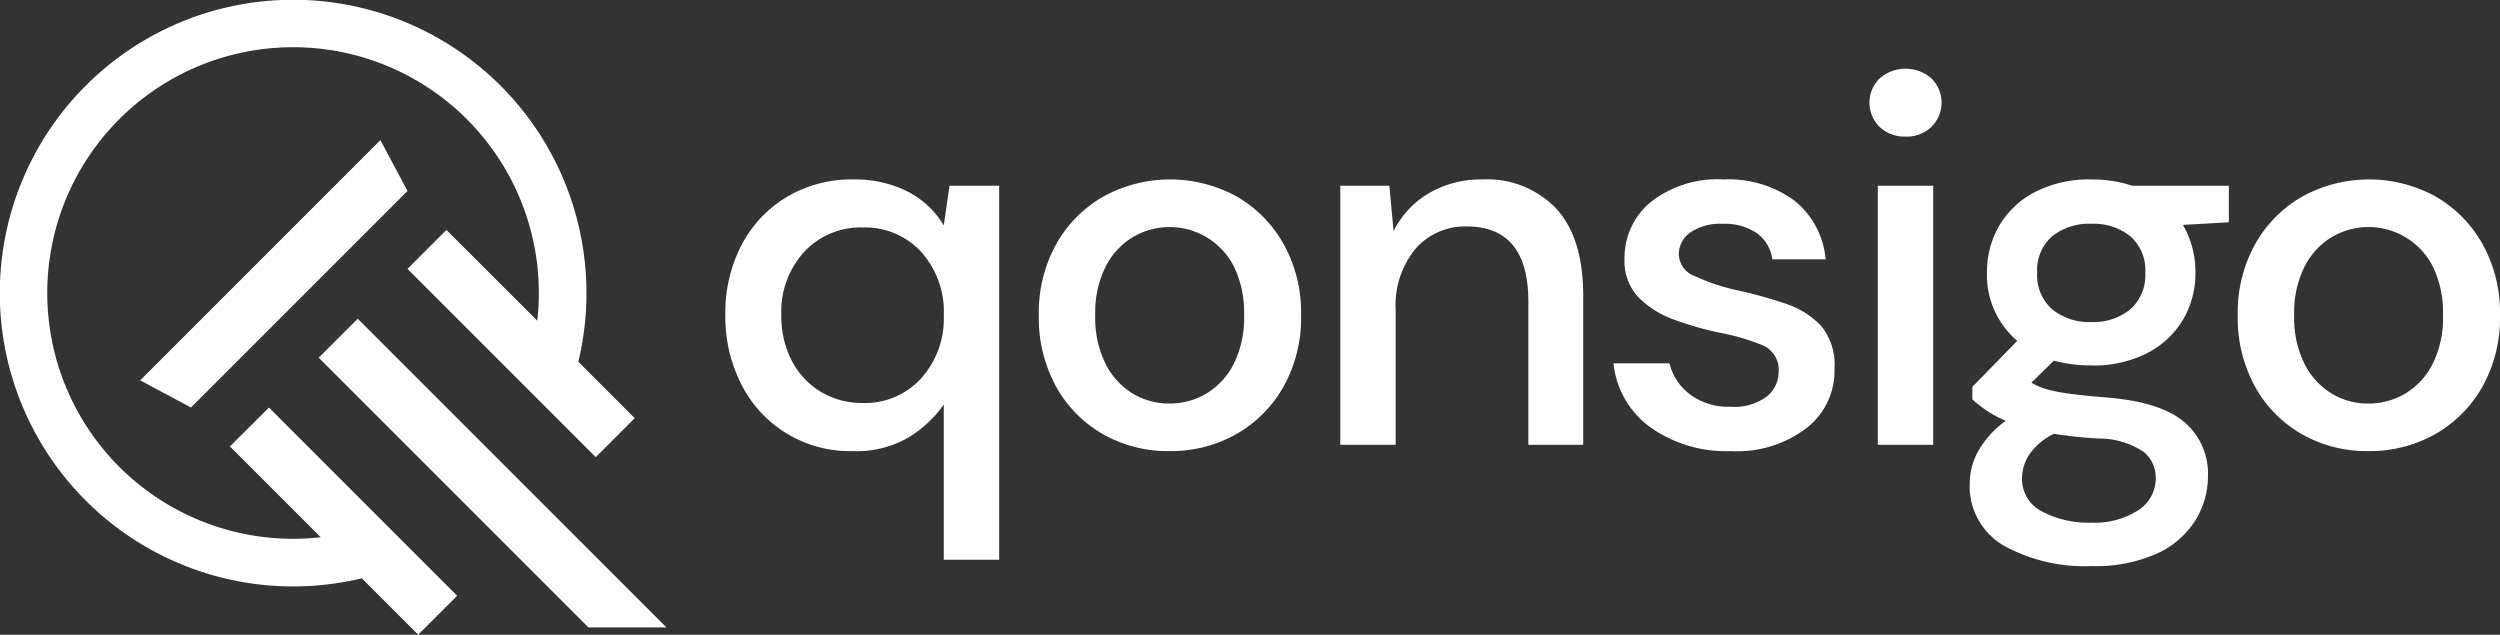
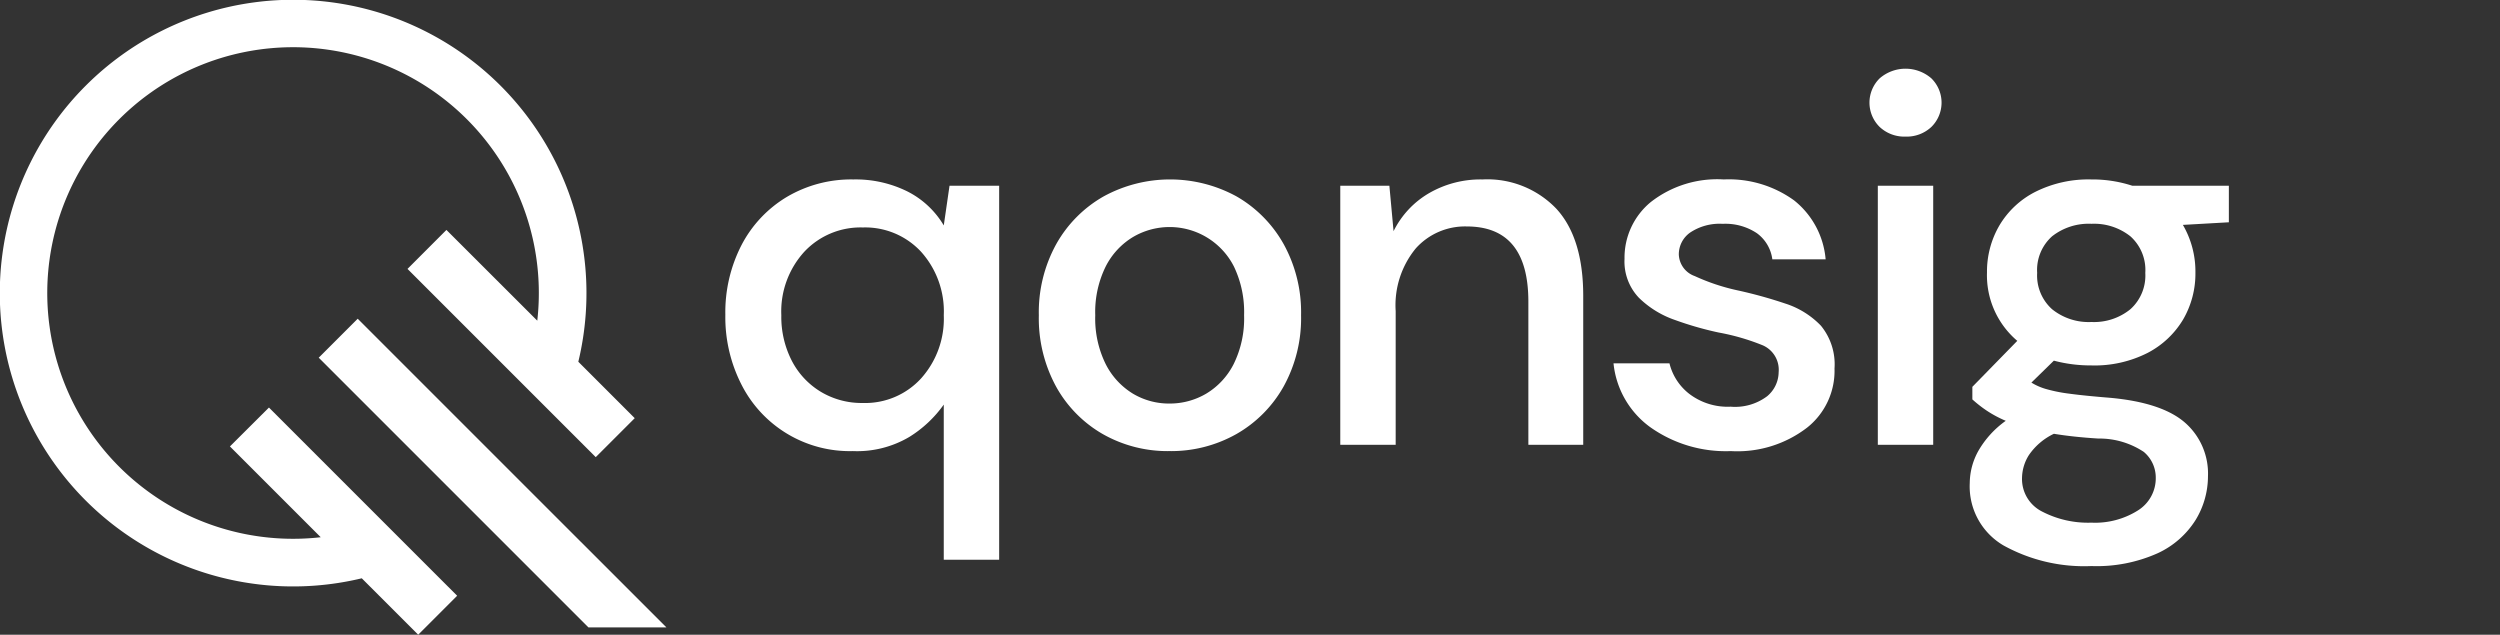
<svg xmlns="http://www.w3.org/2000/svg" width="210" height="53.316" viewBox="0 0 210 53.316">
  <rect x="0" y="0" width="210" height="53.316" fill="#333333" stroke="none" />
  <defs>
    <clipPath id="clip-path">
      <rect id="Rectángulo_38" data-name="Rectángulo 38" width="210" height="53.316" fill="#fff" />
    </clipPath>
  </defs>
  <g id="Grupo_67" data-name="Grupo 67" transform="translate(-739 -893)">
    <g id="Grupo_66" data-name="Grupo 66" transform="translate(739 893)">
      <g id="Grupo_65" data-name="Grupo 65" transform="translate(0 0)">
        <g id="Grupo_64" data-name="Grupo 64" transform="translate(0 0)" clip-path="url(#clip-path)">
          <path id="Trazado_33" data-name="Trazado 33" d="M147.129,63.8V50.77a9.977,9.977,0,0,1-2.9,2.721,8.621,8.621,0,0,1-4.739,1.185,10.195,10.195,0,0,1-9.347-5.573,12.45,12.45,0,0,1-1.361-5.88,12.318,12.318,0,0,1,1.361-5.858,10.194,10.194,0,0,1,3.8-4.037,10.615,10.615,0,0,1,5.595-1.47,9.767,9.767,0,0,1,4.542,1.009,7.459,7.459,0,0,1,3.05,2.853l.483-3.335h4.169V63.8Zm-6.8-13.165a6.367,6.367,0,0,0,4.893-2.062,7.506,7.506,0,0,0,1.909-5.31,7.491,7.491,0,0,0-1.909-5.332,6.4,6.4,0,0,0-4.893-2.04,6.47,6.47,0,0,0-4.914,2.04,7.438,7.438,0,0,0-1.931,5.332,8.072,8.072,0,0,0,.877,3.818,6.546,6.546,0,0,0,2.436,2.611,6.676,6.676,0,0,0,3.532.943" transform="translate(-67.853 -16.784)" fill="#fff" />
          <path id="Trazado_34" data-name="Trazado 34" d="M195.406,54.677a11.021,11.021,0,0,1-5.595-1.427,10.4,10.4,0,0,1-3.928-3.993,11.988,11.988,0,0,1-1.448-5.99,11.84,11.84,0,0,1,1.47-5.99,10.517,10.517,0,0,1,3.971-3.993,11.646,11.646,0,0,1,11.168,0,10.572,10.572,0,0,1,3.949,3.993,11.845,11.845,0,0,1,1.47,5.99,11.845,11.845,0,0,1-1.47,5.99,10.516,10.516,0,0,1-3.971,3.993,11.146,11.146,0,0,1-5.617,1.427m0-3.994a6.024,6.024,0,0,0,3.094-.834,6.122,6.122,0,0,0,2.3-2.479,8.65,8.65,0,0,0,.878-4.1,8.831,8.831,0,0,0-.856-4.1,6.059,6.059,0,0,0-8.469-2.479,6.109,6.109,0,0,0-2.3,2.479,8.639,8.639,0,0,0-.878,4.1,8.639,8.639,0,0,0,.878,4.1,6.162,6.162,0,0,0,2.281,2.479,5.906,5.906,0,0,0,3.072.834" transform="translate(-97.173 -16.785)" fill="#fff" />
          <path id="Trazado_35" data-name="Trazado 35" d="M237.951,54.149V32.384h4.125l.351,3.818a7.578,7.578,0,0,1,2.962-3.181,8.621,8.621,0,0,1,4.5-1.163,8.02,8.02,0,0,1,6.21,2.457q2.259,2.458,2.26,7.328V54.149h-4.608V42.125q0-6.319-5.178-6.319a5.549,5.549,0,0,0-4.279,1.843,7.517,7.517,0,0,0-1.689,5.266V54.149Z" transform="translate(-125.368 -16.784)" fill="#fff" />
          <path id="Trazado_36" data-name="Trazado 36" d="M296.331,54.676a10.98,10.98,0,0,1-6.8-2.019,7.557,7.557,0,0,1-3.072-5.354h4.7a4.639,4.639,0,0,0,1.667,2.567,5.306,5.306,0,0,0,3.467,1.075,4.478,4.478,0,0,0,3.072-.878,2.663,2.663,0,0,0,.965-2.018,2.239,2.239,0,0,0-1.339-2.26,18.772,18.772,0,0,0-3.708-1.075,28.053,28.053,0,0,1-3.664-1.053,8.091,8.091,0,0,1-3.028-1.865,4.414,4.414,0,0,1-1.207-3.269,6.051,6.051,0,0,1,2.194-4.761,9.06,9.06,0,0,1,6.144-1.909,9.353,9.353,0,0,1,5.9,1.755,7.081,7.081,0,0,1,2.655,4.958H299.8a3.226,3.226,0,0,0-1.294-2.194,4.751,4.751,0,0,0-2.874-.79,4.455,4.455,0,0,0-2.721.724,2.232,2.232,0,0,0-.966,1.865,2,2,0,0,0,1.339,1.8,17.3,17.3,0,0,0,3.532,1.185,37.982,37.982,0,0,1,4.06,1.119,7.176,7.176,0,0,1,3.006,1.865,5.11,5.11,0,0,1,1.141,3.6,6.088,6.088,0,0,1-2.3,4.959,9.609,9.609,0,0,1-6.385,1.975" transform="translate(-150.924 -16.784)" fill="#fff" />
          <path id="Trazado_37" data-name="Trazado 37" d="M334.931,17.9a3.027,3.027,0,0,1-2.172-.812,2.861,2.861,0,0,1,0-4.081,3.313,3.313,0,0,1,4.344,0,2.861,2.861,0,0,1,0,4.081,3.027,3.027,0,0,1-2.172.812m-2.326,4.125h4.652V43.79h-4.652Z" transform="translate(-174.868 -6.425)" fill="#fff" />
          <path id="Trazado_38" data-name="Trazado 38" d="M359.934,47.48a11.987,11.987,0,0,1-3.159-.4l-1.887,1.843a4.955,4.955,0,0,0,1.185.527,12.764,12.764,0,0,0,1.974.4q1.272.175,3.467.351,4.344.4,6.275,2.085a5.681,5.681,0,0,1,1.931,4.5,7.067,7.067,0,0,1-1.031,3.664,7.422,7.422,0,0,1-3.2,2.809,12.517,12.517,0,0,1-5.551,1.075A14.008,14.008,0,0,1,352.54,62.6a5.74,5.74,0,0,1-2.83-5.244,5.621,5.621,0,0,1,.724-2.7,7.984,7.984,0,0,1,2.3-2.523,9.574,9.574,0,0,1-1.6-.855,10.4,10.4,0,0,1-1.206-.944V49.279l3.774-3.862a7.222,7.222,0,0,1-2.545-5.748,7.68,7.68,0,0,1,1.031-3.927,7.4,7.4,0,0,1,3.006-2.83,9.947,9.947,0,0,1,4.739-1.053,10.758,10.758,0,0,1,3.423.526h8.118v3.072l-3.862.219a7.763,7.763,0,0,1,1.053,3.994,7.651,7.651,0,0,1-1.031,3.949,7.494,7.494,0,0,1-2.984,2.809,9.817,9.817,0,0,1-4.718,1.053M354.1,56.915a3.057,3.057,0,0,0,1.667,2.83,8.372,8.372,0,0,0,4.169.943,6.739,6.739,0,0,0,3.906-1.031,3.184,3.184,0,0,0,1.492-2.742,2.809,2.809,0,0,0-1.009-2.173,6.746,6.746,0,0,0-3.818-1.119q-2.106-.131-3.73-.4a5.3,5.3,0,0,0-2.107,1.8,3.7,3.7,0,0,0-.57,1.887m5.836-13.077a4.837,4.837,0,0,0,3.269-1.075,3.8,3.8,0,0,0,1.25-3.049,3.791,3.791,0,0,0-1.25-3.072,4.9,4.9,0,0,0-3.269-1.053,4.971,4.971,0,0,0-3.313,1.053,3.789,3.789,0,0,0-1.251,3.072,3.8,3.8,0,0,0,1.251,3.049,4.9,4.9,0,0,0,3.313,1.075" transform="translate(-184.25 -16.785)" fill="#fff" />
-           <path id="Trazado_39" data-name="Trazado 39" d="M408.261,54.677a11.021,11.021,0,0,1-5.595-1.427,10.4,10.4,0,0,1-3.928-3.993,11.988,11.988,0,0,1-1.448-5.99,11.841,11.841,0,0,1,1.47-5.99,10.517,10.517,0,0,1,3.971-3.993,11.646,11.646,0,0,1,11.168,0,10.572,10.572,0,0,1,3.949,3.993,11.846,11.846,0,0,1,1.47,5.99,11.846,11.846,0,0,1-1.47,5.99,10.516,10.516,0,0,1-3.971,3.993,11.146,11.146,0,0,1-5.617,1.427m0-3.994a6.024,6.024,0,0,0,3.094-.834,6.122,6.122,0,0,0,2.3-2.479,8.651,8.651,0,0,0,.878-4.1,8.831,8.831,0,0,0-.856-4.1,6.059,6.059,0,0,0-8.469-2.479,6.109,6.109,0,0,0-2.3,2.479,8.639,8.639,0,0,0-.878,4.1,8.639,8.639,0,0,0,.878,4.1,6.162,6.162,0,0,0,2.281,2.479,5.906,5.906,0,0,0,3.072.834" transform="translate(-209.319 -16.785)" fill="#fff" />
          <path id="Trazado_40" data-name="Trazado 40" d="M73.421,70.147l-2.839-2.839L59.858,56.584l-3.274,3.274L67.308,70.582l2.839,2.839,9.09,9.09,6.552,0Z" transform="translate(-29.812 -29.812)" fill="#fff" />
          <path id="Trazado_41" data-name="Trazado 41" d="M32.192,43.834l-9.6-9.6L19.314,37.5l7.627,7.627a20.646,20.646,0,1,1,18.19-18.19L37.5,19.314,34.23,22.588l9.6,9.6,3.035,3.035L50.043,38.4l3.274-3.274-4.738-4.739a24.64,24.64,0,1,0-18.19,18.19l4.738,4.739L38.4,50.042l-3.173-3.173Z" transform="translate(0 0)" fill="#fff" />
-           <path id="Trazado_42" data-name="Trazado 42" d="M47.338,29.147l-18.19,18.19-4.269-2.278L45.059,24.877Z" transform="translate(-13.108 -13.107)" fill="#fff" />
        </g>
      </g>
    </g>
  </g>
</svg>